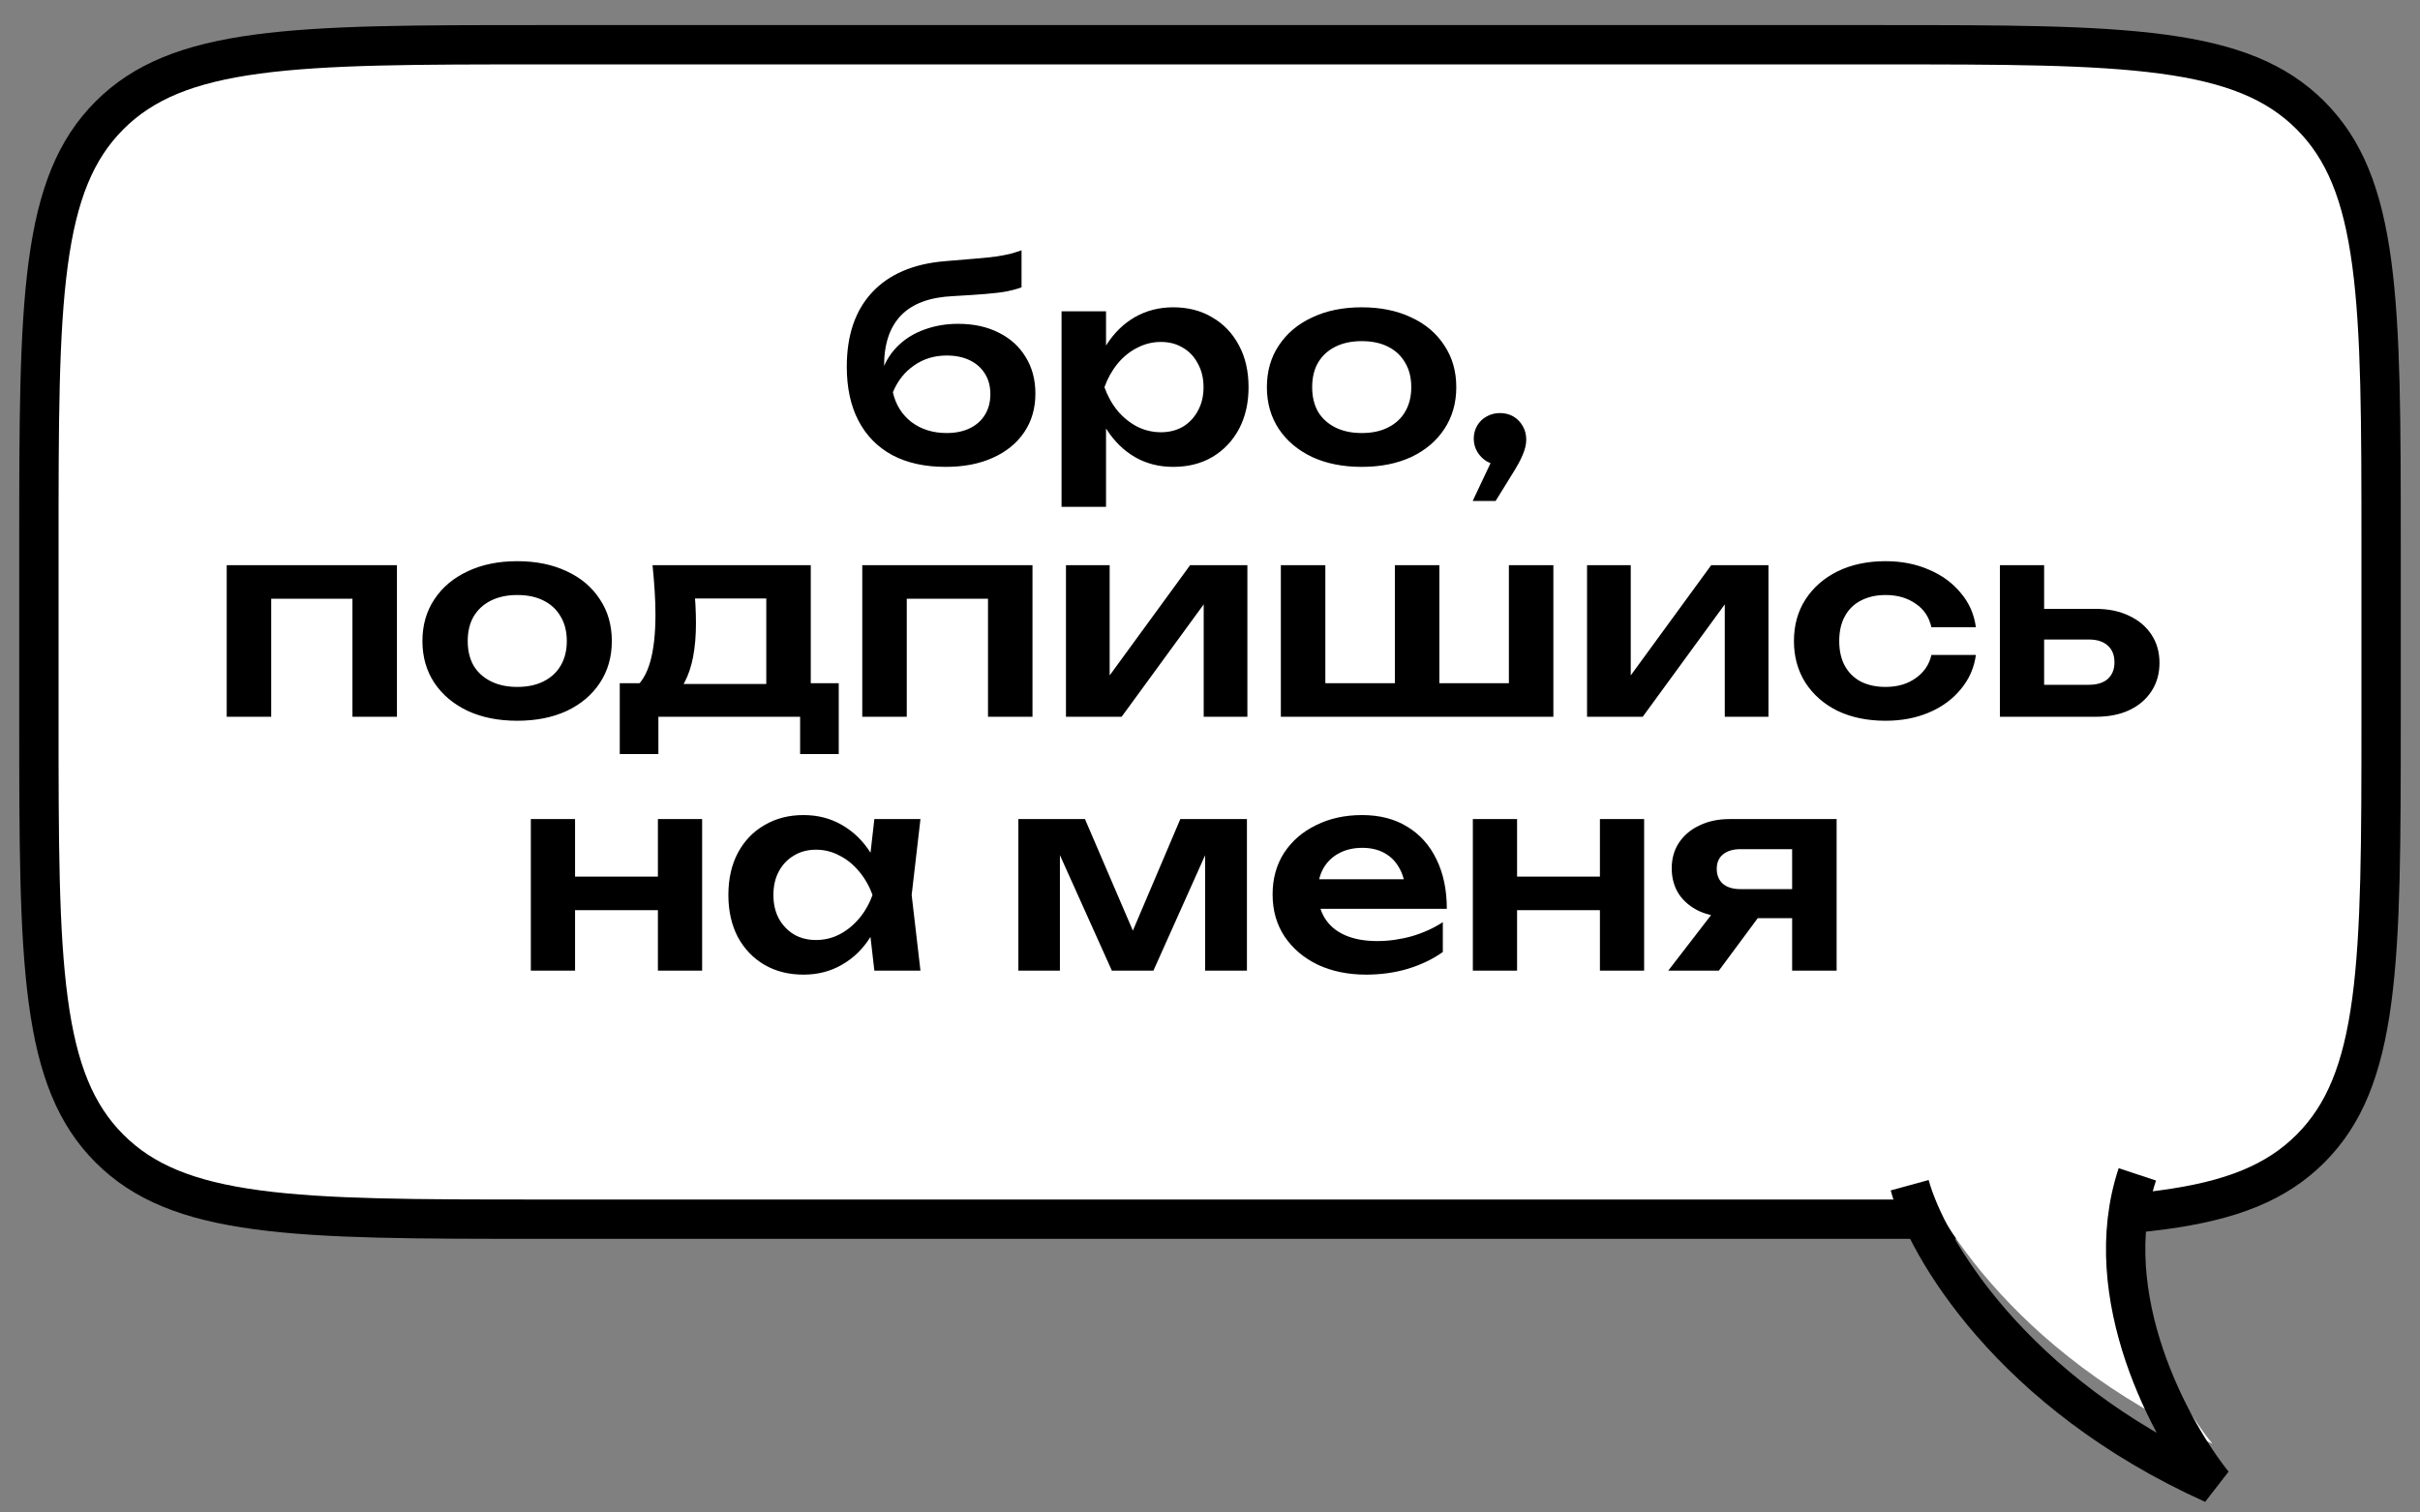
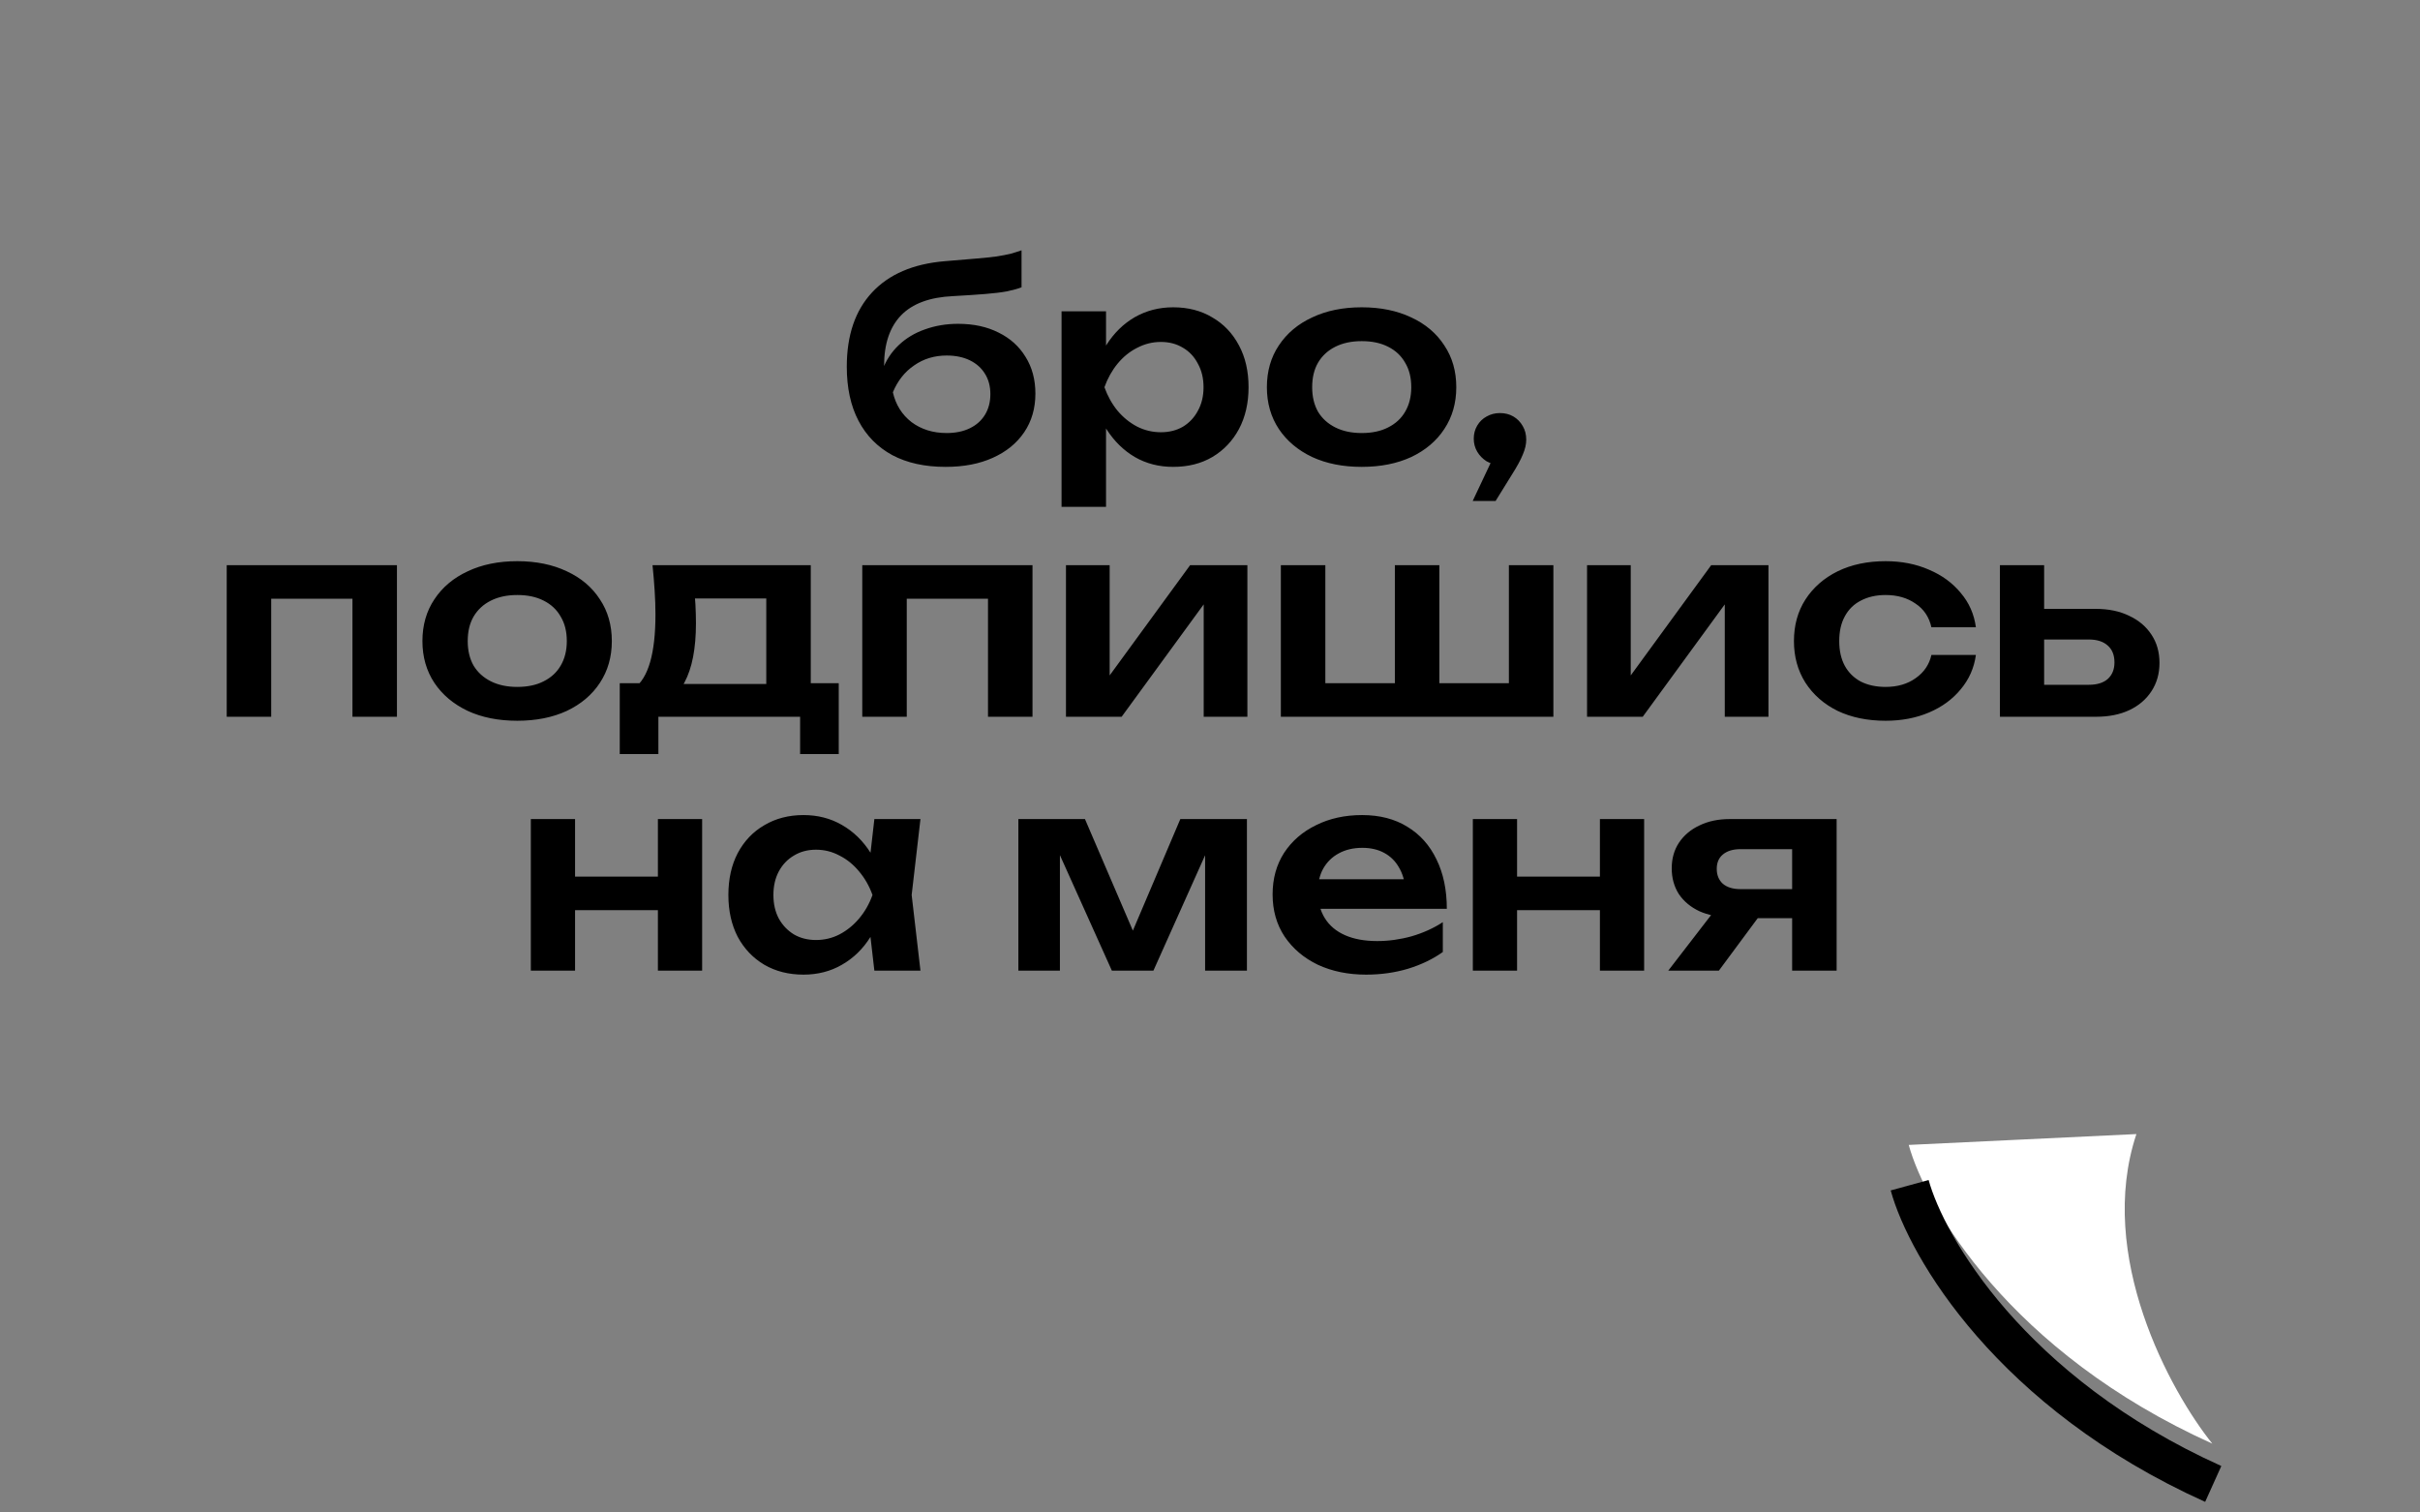
<svg xmlns="http://www.w3.org/2000/svg" width="448" height="280" viewBox="0 0 448 280" fill="none">
  <rect x="0" y="0" width="448" height="280" fill="#808080" stroke="none" />
-   <path d="M347.91 8.282H100.09C77.234 8.282 60.459 8.289 47.615 10.016C34.876 11.729 26.55 15.073 20.271 21.352C13.992 27.631 10.648 35.956 8.935 48.696C7.208 61.54 7.201 78.315 7.201 101.171L7.201 132.812C7.201 155.668 7.208 172.443 8.935 185.287C10.648 198.026 13.992 206.352 20.271 212.631C26.55 218.91 34.876 222.254 47.615 223.967C60.459 225.694 77.234 225.701 100.09 225.701H347.91C370.766 225.701 387.541 225.694 400.385 223.967C413.125 222.254 421.45 218.91 427.729 212.631C434.008 206.352 437.352 198.026 439.065 185.287C440.792 172.443 440.799 155.668 440.799 132.812L440.799 101.171C440.8 78.315 440.792 61.54 439.065 48.696C437.352 35.956 434.008 27.631 427.729 21.352C421.45 15.073 413.125 11.729 400.385 10.016C387.541 8.289 370.766 8.282 347.91 8.282Z" fill="white" stroke="black" stroke-width="7.282" />
  <path d="M409.549 267.255C372.084 250.363 356.474 223.35 353.352 211.955L395.5 209.945C388.007 232.467 401.744 257.536 409.549 267.255Z" fill="white" />
-   <path d="M353.525 219.416C356.648 230.811 372.258 257.824 409.723 274.715C401.918 264.996 388.18 239.927 395.673 217.405" stroke="black" stroke-width="7.282" />
+   <path d="M353.525 219.416C356.648 230.811 372.258 257.824 409.723 274.715" stroke="black" stroke-width="7.282" />
  <path d="M175.056 86.43C171.209 86.43 167.922 85.707 165.193 84.26C162.464 82.781 160.376 80.66 158.93 77.898C157.483 75.137 156.76 71.8 156.76 67.887C156.76 62.068 158.322 57.482 161.445 54.128C164.568 50.775 169.04 48.851 174.859 48.358C177.226 48.161 179.182 47.996 180.728 47.865C182.273 47.733 183.539 47.602 184.525 47.47C185.544 47.306 186.399 47.142 187.089 46.977C187.78 46.78 188.454 46.566 189.111 46.336V53.191C188.421 53.454 187.533 53.701 186.448 53.931C185.396 54.128 184.048 54.292 182.404 54.424C180.793 54.556 178.804 54.687 176.437 54.819C172.13 55.016 168.925 56.199 166.82 58.369C164.716 60.539 163.664 63.663 163.664 67.739V69.071L163.368 68.479C164.026 66.704 165.029 65.175 166.377 63.893C167.724 62.61 169.335 61.641 171.209 60.983C173.116 60.293 175.171 59.947 177.374 59.947C180.234 59.947 182.733 60.49 184.87 61.575C187.007 62.627 188.667 64.123 189.851 66.063C191.067 68.002 191.676 70.271 191.676 72.868C191.676 75.597 190.985 77.981 189.604 80.019C188.224 82.058 186.284 83.636 183.785 84.753C181.319 85.871 178.41 86.43 175.056 86.43ZM175.253 80.167C176.897 80.167 178.327 79.871 179.544 79.279C180.76 78.688 181.697 77.849 182.355 76.764C183.013 75.679 183.341 74.413 183.341 72.967C183.341 71.52 183.013 70.271 182.355 69.219C181.697 68.134 180.76 67.296 179.544 66.704C178.327 66.112 176.897 65.816 175.253 65.816C172.985 65.816 170.979 66.424 169.237 67.641C167.494 68.824 166.179 70.485 165.292 72.622C165.818 74.923 166.968 76.764 168.744 78.145C170.552 79.493 172.722 80.167 175.253 80.167ZM196.518 57.63H204.753V66.556L204.408 67.641V74.397L204.753 76.419V93.828H196.518V57.63ZM201.893 71.685C202.452 68.693 203.422 66.096 204.803 63.893C206.216 61.657 207.975 59.931 210.08 58.715C212.217 57.498 214.584 56.89 217.181 56.89C219.943 56.89 222.359 57.514 224.431 58.764C226.535 59.98 228.179 61.706 229.362 63.942C230.546 66.145 231.138 68.726 231.138 71.685C231.138 74.611 230.546 77.192 229.362 79.427C228.179 81.63 226.535 83.356 224.431 84.606C222.359 85.822 219.943 86.43 217.181 86.43C214.551 86.43 212.184 85.822 210.08 84.606C208.008 83.389 206.266 81.679 204.852 79.477C203.438 77.241 202.452 74.644 201.893 71.685ZM222.803 71.685C222.803 70.041 222.458 68.594 221.767 67.345C221.11 66.063 220.189 65.076 219.006 64.386C217.822 63.663 216.458 63.301 214.913 63.301C213.367 63.301 211.904 63.663 210.523 64.386C209.143 65.076 207.926 66.063 206.874 67.345C205.855 68.594 205.049 70.041 204.457 71.685C205.049 73.329 205.855 74.775 206.874 76.025C207.926 77.274 209.143 78.26 210.523 78.983C211.904 79.674 213.367 80.019 214.913 80.019C216.458 80.019 217.822 79.674 219.006 78.983C220.189 78.26 221.11 77.274 221.767 76.025C222.458 74.775 222.803 73.329 222.803 71.685ZM252.086 86.43C248.601 86.43 245.544 85.822 242.913 84.606C240.283 83.356 238.228 81.63 236.749 79.427C235.269 77.192 234.53 74.611 234.53 71.685C234.53 68.726 235.269 66.145 236.749 63.942C238.228 61.706 240.283 59.98 242.913 58.764C245.544 57.514 248.601 56.89 252.086 56.89C255.571 56.89 258.629 57.514 261.259 58.764C263.889 59.98 265.928 61.706 267.374 63.942C268.854 66.145 269.593 68.726 269.593 71.685C269.593 74.611 268.854 77.192 267.374 79.427C265.928 81.63 263.889 83.356 261.259 84.606C258.629 85.822 255.571 86.43 252.086 86.43ZM252.086 80.167C253.993 80.167 255.62 79.822 256.968 79.131C258.349 78.441 259.401 77.471 260.125 76.222C260.881 74.939 261.259 73.427 261.259 71.685C261.259 69.909 260.881 68.397 260.125 67.147C259.401 65.865 258.349 64.879 256.968 64.189C255.62 63.498 253.993 63.153 252.086 63.153C250.212 63.153 248.585 63.498 247.204 64.189C245.823 64.879 244.754 65.865 243.998 67.147C243.275 68.397 242.913 69.909 242.913 71.685C242.913 73.427 243.275 74.939 243.998 76.222C244.754 77.471 245.823 78.441 247.204 79.131C248.585 79.822 250.212 80.167 252.086 80.167ZM272.63 92.743L277.217 83.027L277.66 86.036C276.773 86.036 275.951 85.822 275.195 85.394C274.471 84.934 273.896 84.343 273.469 83.619C273.041 82.896 272.827 82.09 272.827 81.203C272.827 80.315 273.041 79.51 273.469 78.786C273.896 78.063 274.471 77.504 275.195 77.109C275.951 76.682 276.773 76.468 277.66 76.468C278.614 76.468 279.452 76.682 280.176 77.109C280.899 77.537 281.474 78.129 281.902 78.885C282.329 79.608 282.543 80.447 282.543 81.4C282.543 82.255 282.329 83.175 281.902 84.162C281.507 85.148 280.817 86.414 279.83 87.959L276.871 92.743H272.63ZM73.484 104.63L73.484 132.69H65.248L65.248 107.095L69.046 110.843H46.409L50.207 107.095V132.69H41.971L41.971 104.63H73.484ZM95.758 133.43C92.273 133.43 89.215 132.822 86.585 131.605C83.955 130.356 81.9 128.63 80.42 126.427C78.941 124.192 78.201 121.611 78.201 118.685C78.201 115.726 78.941 113.145 80.42 110.942C81.9 108.706 83.955 106.98 86.585 105.764C89.215 104.514 92.273 103.89 95.758 103.89C99.243 103.89 102.3 104.514 104.93 105.764C107.561 106.98 109.599 108.706 111.046 110.942C112.525 113.145 113.265 115.726 113.265 118.685C113.265 121.611 112.525 124.192 111.046 126.427C109.599 128.63 107.561 130.356 104.93 131.605C102.3 132.822 99.243 133.43 95.758 133.43ZM95.758 127.167C97.665 127.167 99.292 126.822 100.64 126.131C102.021 125.441 103.073 124.471 103.796 123.222C104.552 121.939 104.93 120.427 104.93 118.685C104.93 116.909 104.552 115.397 103.796 114.148C103.073 112.865 102.021 111.879 100.64 111.189C99.292 110.498 97.665 110.153 95.758 110.153C93.884 110.153 92.256 110.498 90.875 111.189C89.495 111.879 88.426 112.865 87.67 114.148C86.947 115.397 86.585 116.909 86.585 118.685C86.585 120.427 86.947 121.939 87.67 123.222C88.426 124.471 89.495 125.441 90.875 126.131C92.256 126.822 93.884 127.167 95.758 127.167ZM155.271 126.477V139.595L148.12 139.595V132.69H121.884V139.595H114.733V126.477H122.574L124.399 126.625H144.816L146.443 126.477L155.271 126.477ZM120.799 104.63L150.093 104.63V130.816H141.857V106.997L145.654 110.794H124.892L128.196 107.835C128.492 109.249 128.673 110.597 128.739 111.879C128.804 113.128 128.837 114.295 128.837 115.38C128.837 120.049 128.13 123.698 126.717 126.329C125.303 128.926 123.314 130.225 120.749 130.225L117.396 127.414C120.026 125.507 121.341 120.953 121.341 113.753C121.341 112.339 121.292 110.876 121.193 109.364C121.095 107.819 120.963 106.241 120.799 104.63ZM191.14 104.63V132.69H182.904V107.095L186.701 110.843H164.065L167.863 107.095V132.69H159.627V104.63H191.14ZM197.336 132.69V104.63H205.424V128.351L203.402 127.808L220.318 104.63H230.921V132.69H222.833V108.525L224.855 109.117L207.643 132.69H197.336ZM237.117 132.69V104.63H245.353V128.942L242.837 126.477H260.098L258.224 128.942V104.63H266.46V128.942L264.241 126.477H281.797L279.331 128.942V104.63H287.567V132.69H237.117ZM293.802 132.69V104.63L301.889 104.63V128.351L299.867 127.808L316.783 104.63H327.386V132.69H319.298V108.525L321.32 109.117L304.109 132.69H293.802ZM365.785 121.249C365.457 123.649 364.52 125.77 362.974 127.611C361.462 129.452 359.506 130.882 357.106 131.901C354.706 132.921 352.026 133.43 349.067 133.43C345.714 133.43 342.755 132.822 340.19 131.605C337.659 130.356 335.67 128.614 334.223 126.378C332.809 124.142 332.102 121.578 332.102 118.685C332.102 115.759 332.809 113.194 334.223 110.991C335.67 108.756 337.659 107.013 340.19 105.764C342.755 104.514 345.714 103.89 349.067 103.89C352.026 103.89 354.706 104.416 357.106 105.468C359.506 106.487 361.462 107.917 362.974 109.758C364.52 111.567 365.457 113.687 365.785 116.12H357.55C357.122 114.213 356.136 112.75 354.591 111.731C353.078 110.679 351.237 110.153 349.067 110.153C347.325 110.153 345.796 110.498 344.481 111.189C343.199 111.846 342.212 112.816 341.522 114.098C340.831 115.348 340.486 116.876 340.486 118.685C340.486 120.46 340.831 121.989 341.522 123.271C342.212 124.52 343.199 125.49 344.481 126.181C345.796 126.838 347.325 127.167 349.067 127.167C351.27 127.167 353.128 126.625 354.64 125.54C356.185 124.455 357.155 123.024 357.55 121.249H365.785ZM370.232 132.69V104.63H378.418V130.57L375.755 126.772H386.704C388.216 126.772 389.383 126.411 390.205 125.688C391.027 124.931 391.438 123.912 391.438 122.63C391.438 121.282 391.027 120.246 390.205 119.523C389.383 118.767 388.216 118.389 386.704 118.389H375.805V112.717H387.937C390.337 112.717 392.408 113.145 394.15 114C395.926 114.822 397.307 115.989 398.293 117.501C399.279 118.981 399.772 120.723 399.772 122.729C399.772 124.701 399.279 126.444 398.293 127.956C397.307 129.468 395.942 130.636 394.2 131.458C392.457 132.279 390.402 132.69 388.035 132.69H370.232ZM98.27 151.63H106.457V179.69H98.27V151.63ZM121.794 151.63H129.981V179.69H121.794V151.63ZM102.955 162.282H125V168.496H102.955V162.282ZM161.866 179.69L160.683 169.433L162.014 165.685L160.683 161.986L161.866 151.63H170.398L168.771 165.685L170.398 179.69H161.866ZM164.036 165.685C163.51 168.644 162.54 171.241 161.127 173.477C159.746 175.679 157.987 177.389 155.85 178.605C153.746 179.822 151.378 180.43 148.748 180.43C146.019 180.43 143.603 179.822 141.499 178.605C139.395 177.356 137.751 175.63 136.567 173.427C135.416 171.192 134.841 168.611 134.841 165.685C134.841 162.726 135.416 160.145 136.567 157.942C137.751 155.706 139.395 153.98 141.499 152.764C143.603 151.514 146.019 150.89 148.748 150.89C151.378 150.89 153.746 151.498 155.85 152.714C157.987 153.931 159.762 155.657 161.176 157.893C162.59 160.095 163.543 162.693 164.036 165.685ZM143.176 165.685C143.176 167.328 143.504 168.775 144.162 170.024C144.852 171.274 145.789 172.26 146.973 172.983C148.156 173.674 149.521 174.019 151.066 174.019C152.611 174.019 154.058 173.674 155.406 172.983C156.787 172.26 158.003 171.274 159.055 170.024C160.107 168.775 160.929 167.328 161.521 165.685C160.929 164.041 160.107 162.594 159.055 161.345C158.003 160.063 156.787 159.076 155.406 158.386C154.058 157.663 152.611 157.301 151.066 157.301C149.521 157.301 148.156 157.663 146.973 158.386C145.789 159.076 144.852 160.063 144.162 161.345C143.504 162.594 143.176 164.041 143.176 165.685ZM188.523 179.69V151.63H200.852L211.06 175.4H208.397L218.507 151.63H230.836V179.69H223.094V154.588H224.77L213.526 179.69H205.833L194.589 154.687L196.216 154.638V179.69H188.523ZM252.899 180.43C249.578 180.43 246.603 179.822 243.973 178.605C241.376 177.356 239.321 175.614 237.808 173.378C236.329 171.142 235.589 168.545 235.589 165.586C235.589 162.66 236.296 160.095 237.71 157.893C239.156 155.69 241.129 153.98 243.628 152.764C246.126 151.514 248.97 150.89 252.159 150.89C255.414 150.89 258.209 151.613 260.543 153.06C262.877 154.473 264.669 156.479 265.919 159.076C267.201 161.674 267.842 164.731 267.842 168.249H242.197V162.775H263.403L260.198 164.748C260.066 163.104 259.655 161.706 258.965 160.556C258.307 159.405 257.403 158.517 256.253 157.893C255.102 157.268 253.754 156.956 252.209 156.956C250.532 156.956 249.069 157.301 247.82 157.991C246.603 158.649 245.65 159.586 244.959 160.802C244.302 161.986 243.973 163.383 243.973 164.994C243.973 166.934 244.4 168.594 245.255 169.975C246.11 171.356 247.359 172.408 249.003 173.131C250.647 173.855 252.636 174.216 254.97 174.216C257.075 174.216 259.195 173.92 261.332 173.329C263.469 172.704 265.393 171.833 267.102 170.715V176.238C265.261 177.553 263.108 178.589 260.642 179.345C258.209 180.069 255.628 180.43 252.899 180.43ZM272.659 151.63H280.846V179.69L272.659 179.69V151.63ZM296.183 151.63H304.369V179.69H296.183V151.63ZM277.344 162.282H299.388V168.496H277.344V162.282ZM334.134 164.6V169.975H320.326L320.227 169.778C318.09 169.778 316.216 169.416 314.605 168.693C312.994 167.937 311.728 166.885 310.808 165.537C309.92 164.156 309.476 162.561 309.476 160.753C309.476 158.945 309.92 157.367 310.808 156.019C311.728 154.638 312.994 153.569 314.605 152.813C316.216 152.024 318.09 151.63 320.227 151.63H340.003V179.69H331.767V153.799L334.233 157.202H322.2C320.819 157.202 319.734 157.531 318.945 158.189C318.189 158.813 317.811 159.701 317.811 160.852C317.811 162.002 318.189 162.923 318.945 163.613C319.734 164.271 320.819 164.6 322.2 164.6H334.134ZM327.921 166.572L318.205 179.69H308.835L318.945 166.572H327.921Z" fill="black" />
</svg>